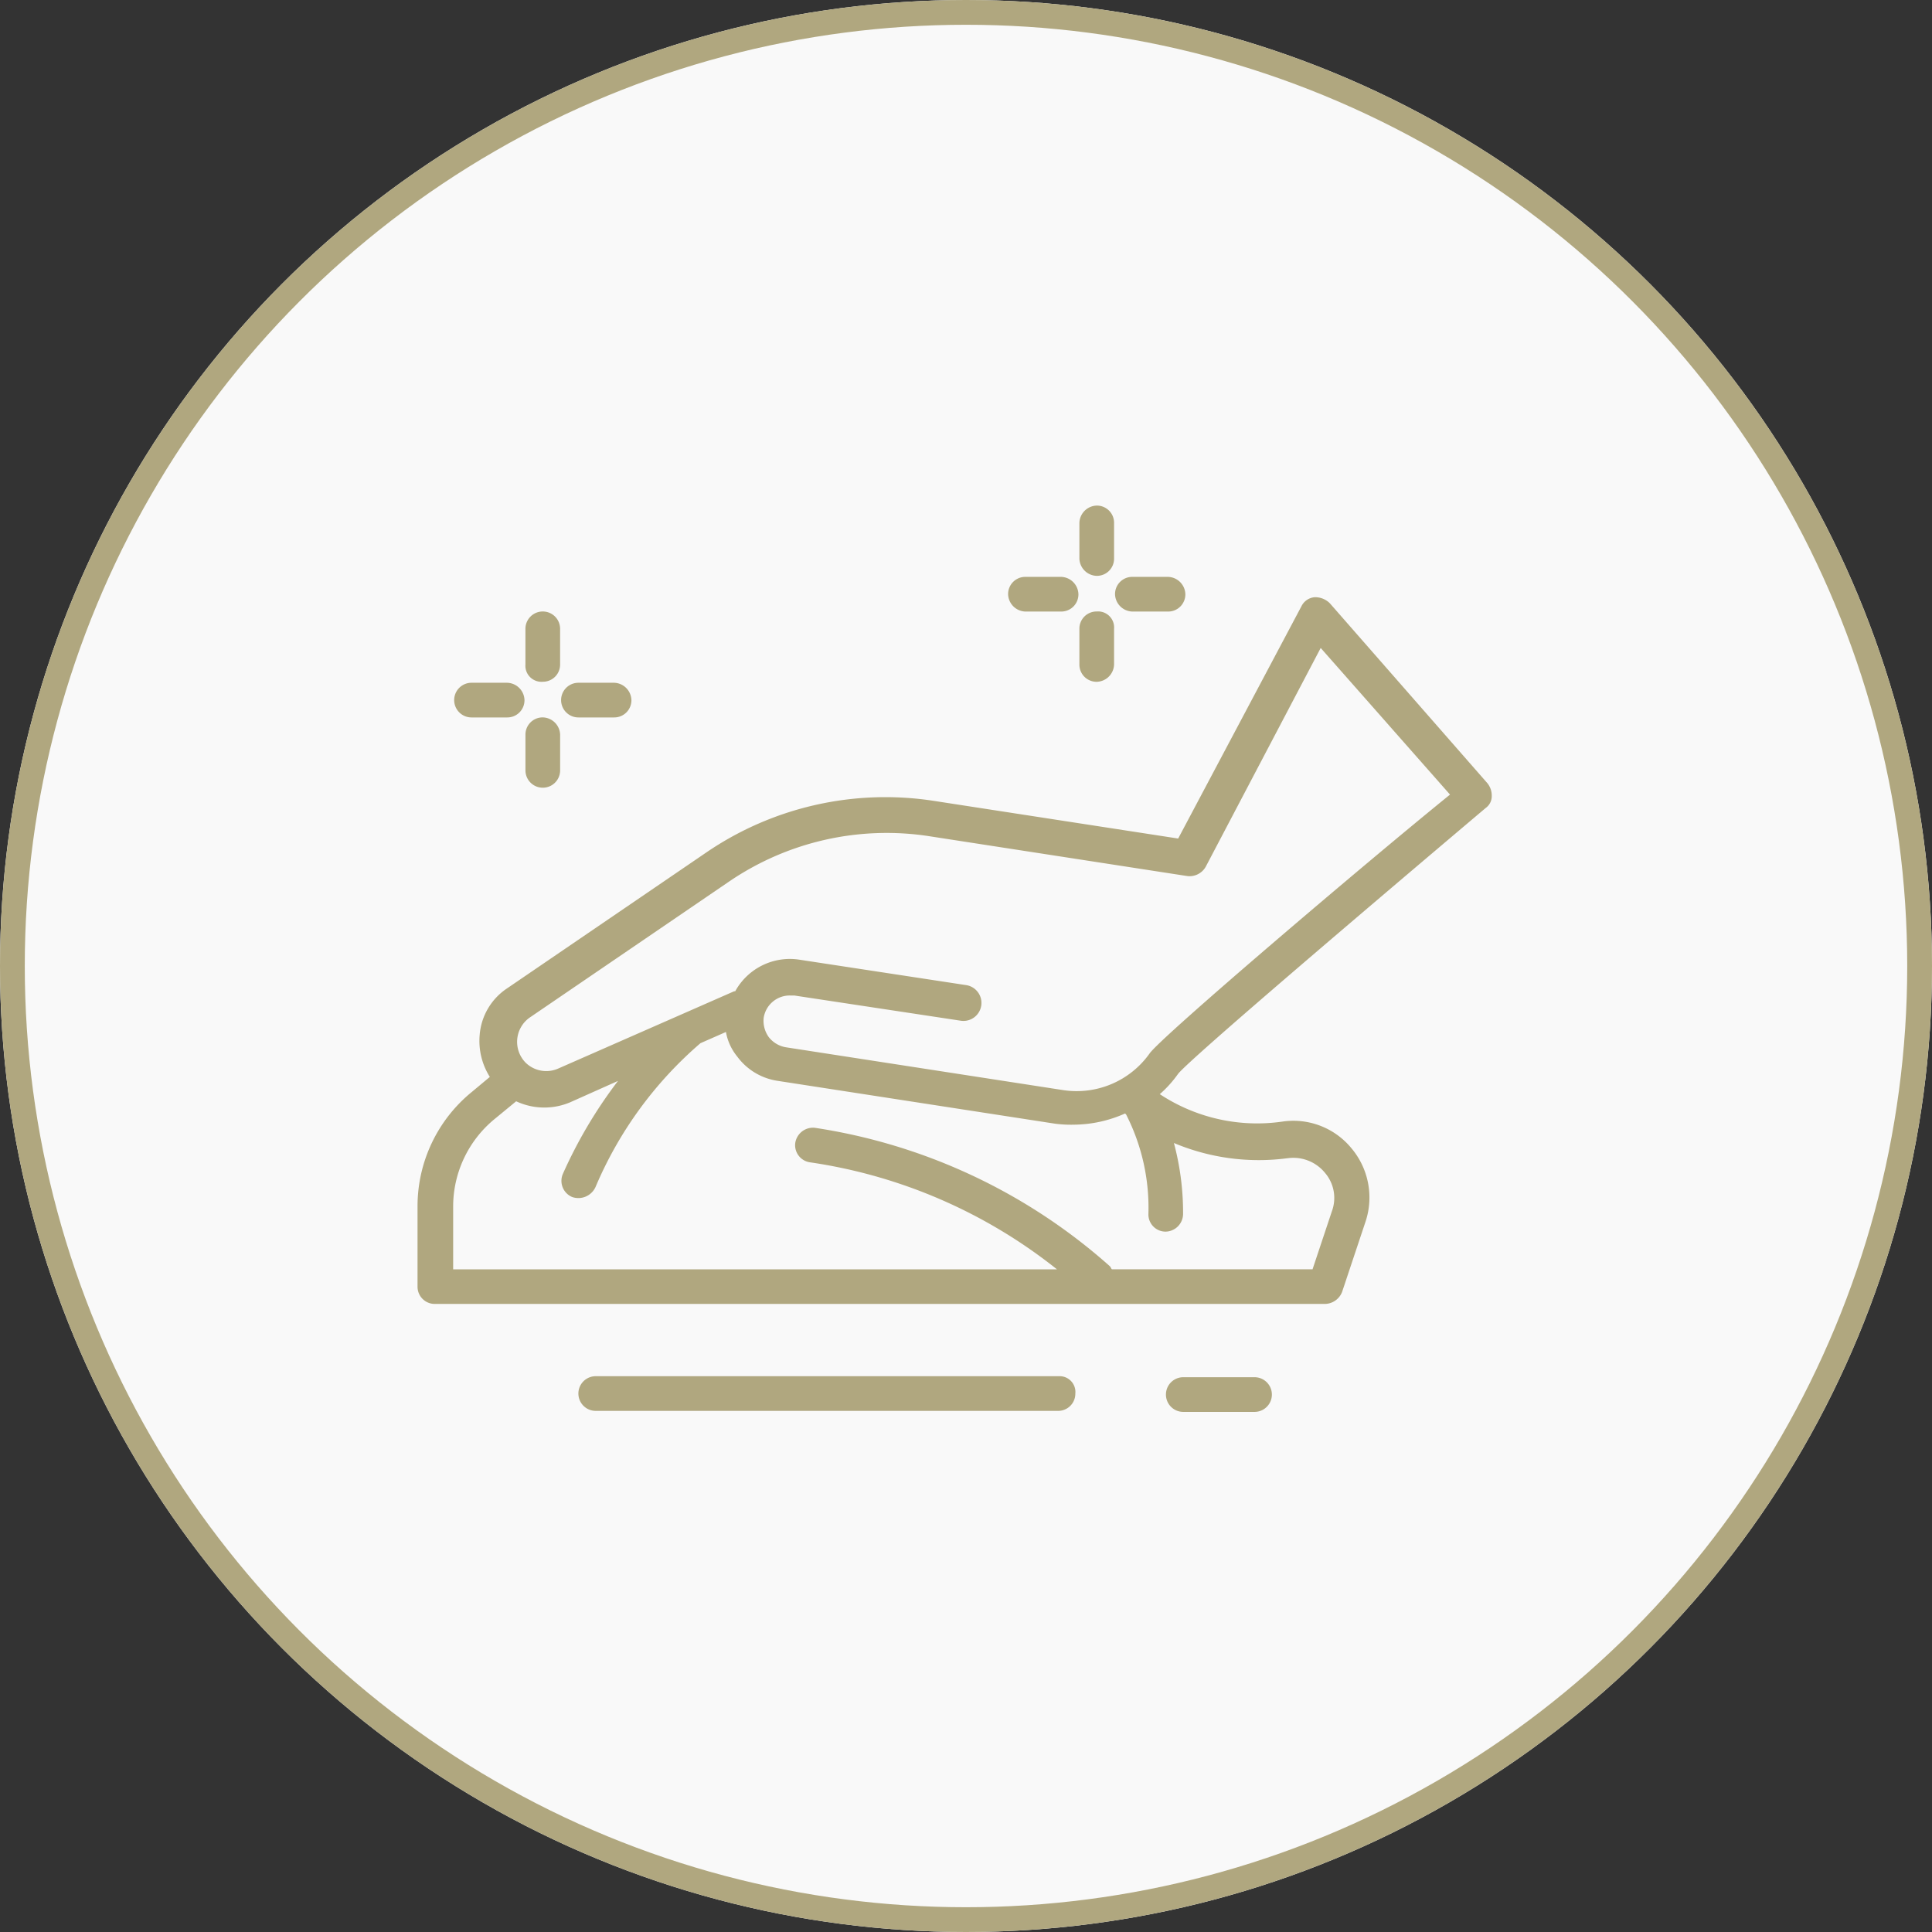
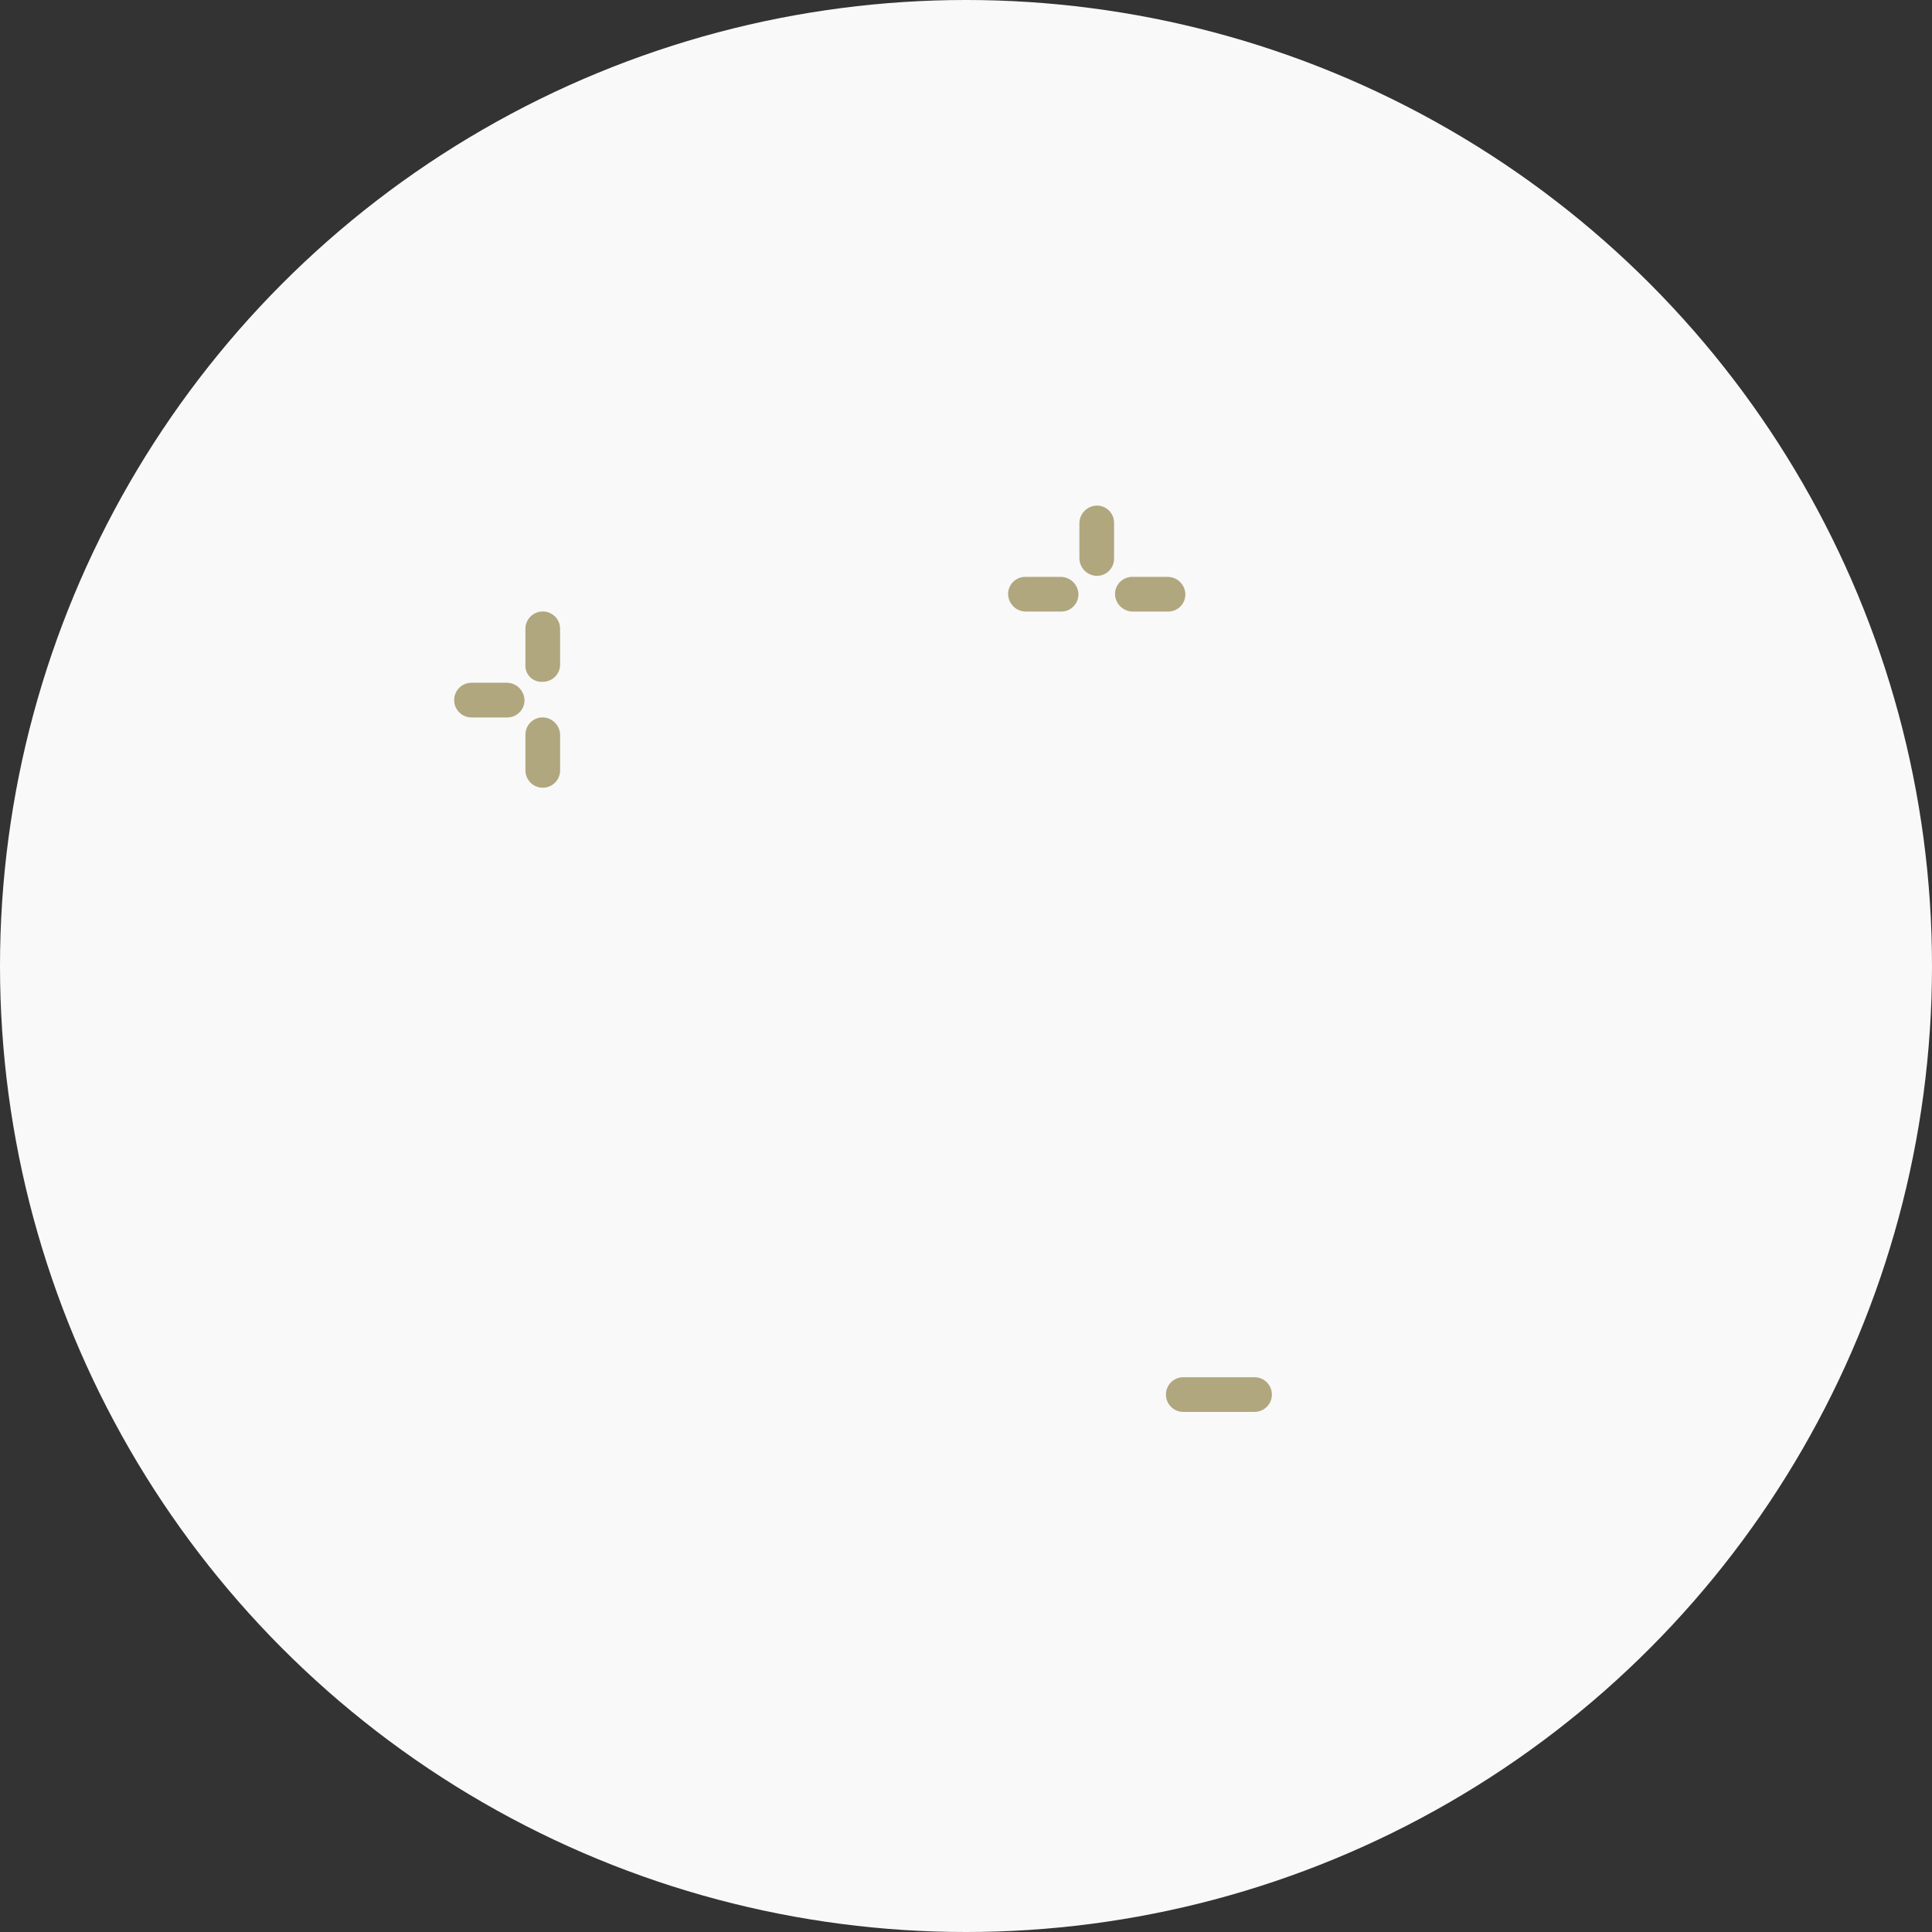
<svg xmlns="http://www.w3.org/2000/svg" width="78" height="78" viewBox="0 0 78 78">
  <rect x="0" y="0" width="78" height="78" fill="#333333" stroke="none" />
  <g id="TO_CLEAN_YOUR_MATTRESS" data-name="TO CLEAN YOUR MATTRESS" transform="translate(-220 -2889)">
    <g id="Group_1199" data-name="Group 1199" transform="translate(21 546)">
      <g id="Ellipse_93" data-name="Ellipse 93" transform="translate(199 2343)" fill="#f9f9f9" stroke="#b0a77f" stroke-width="1">
        <circle cx="39" cy="39" r="39" stroke="none" />
-         <circle cx="39" cy="39" r="38.5" fill="none" />
      </g>
    </g>
    <g id="Freshen" transform="translate(236.856 2909.412)">
      <g id="Group_1213" data-name="Group 1213" transform="translate(0 0)">
-         <path id="Path_367" data-name="Path 367" d="M64.7,117.8H46a.7.7,0,1,0,0,1.4H64.663a.693.693,0,0,0,.7-.7A.637.637,0,0,0,64.7,117.8Z" transform="translate(-38.805 -82.651)" fill="#b0a77f" />
        <path id="Path_368" data-name="Path 368" d="M106.577,119.3a.7.7,0,1,0,0-1.4H103.7a.7.7,0,0,0,0,1.4Z" transform="translate(-72.784 -82.71)" fill="#b0a77f" />
        <path id="Path_369" data-name="Path 369" d="M95.2,35.137a.693.693,0,0,0,.7-.7V33a.693.693,0,0,0-.7-.7.72.72,0,0,0-.7.7v1.439A.72.72,0,0,0,95.2,35.137Z" transform="translate(-67.778 -32.3)" fill="#b0a77f" />
-         <path id="Path_370" data-name="Path 370" d="M95.2,42.7a.693.693,0,0,0-.7.7v1.439a.693.693,0,0,0,.7.7.72.72,0,0,0,.7-.7V43.4A.648.648,0,0,0,95.2,42.7Z" transform="translate(-67.778 -38.425)" fill="#b0a77f" />
        <path id="Path_371" data-name="Path 371" d="M88.2,40.7h1.439a.693.693,0,0,0,.7-.7.72.72,0,0,0-.7-.7H88.2a.693.693,0,0,0-.7.7A.72.72,0,0,0,88.2,40.7Z" transform="translate(-63.656 -36.422)" fill="#b0a77f" />
        <path id="Path_372" data-name="Path 372" d="M98.7,40.7h1.439a.693.693,0,0,0,.7-.7.72.72,0,0,0-.7-.7H98.7a.693.693,0,0,0-.7.7A.72.72,0,0,0,98.7,40.7Z" transform="translate(-69.839 -36.422)" fill="#b0a77f" />
        <path id="Path_373" data-name="Path 373" d="M40.794,45.537a.693.693,0,0,0,.7-.7V43.4a.7.7,0,1,0-1.4,0v1.439A.648.648,0,0,0,40.794,45.537Z" transform="translate(-35.737 -38.425)" fill="#b0a77f" />
        <path id="Path_374" data-name="Path 374" d="M40.8,53.1a.693.693,0,0,0-.7.7v1.439a.7.7,0,1,0,1.4,0V53.8A.72.72,0,0,0,40.8,53.1Z" transform="translate(-35.742 -44.549)" fill="#b0a77f" />
        <path id="Path_375" data-name="Path 375" d="M33.8,51.1h1.439a.693.693,0,0,0,.7-.7.72.72,0,0,0-.7-.7H33.8a.7.7,0,0,0,0,1.4Z" transform="translate(-31.62 -42.547)" fill="#b0a77f" />
-         <path id="Path_376" data-name="Path 376" d="M44.3,51.1h1.439a.693.693,0,0,0,.7-.7.72.72,0,0,0-.7-.7H44.3a.7.7,0,1,0,0,1.4Z" transform="translate(-37.803 -42.547)" fill="#b0a77f" />
-         <path id="Path_377" data-name="Path 377" d="M72.707,48.823l-6.372-7.277a.837.837,0,0,0-.617-.247.657.657,0,0,0-.534.37l-4.974,9.373-9.866-1.521a12.821,12.821,0,0,0-9.209,2.1l-8.016,5.468a2.492,2.492,0,0,0-1.11,1.891,2.719,2.719,0,0,0,.411,1.686l-.74.617a5.95,5.95,0,0,0-2.179,4.6v3.248a.693.693,0,0,0,.7.7h35.93a.756.756,0,0,0,.7-.493l.946-2.837a3.088,3.088,0,0,0-.576-2.96,3.031,3.031,0,0,0-2.8-1.069,7.131,7.131,0,0,1-4.933-1.11,4.618,4.618,0,0,0,.74-.822c.493-.617,7.893-6.907,12.415-10.73a.586.586,0,0,0,.247-.493.79.79,0,0,0-.164-.493Zm-8.1,15.129a1.647,1.647,0,0,1,1.521.576,1.557,1.557,0,0,1,.288,1.562l-.781,2.343h-8.1c-.041-.041-.041-.082-.082-.123a23.086,23.086,0,0,0-11.922-5.591.726.726,0,0,0-.781.617.7.7,0,0,0,.617.781,20.832,20.832,0,0,1,9.949,4.317H30.939V65.884a4.575,4.575,0,0,1,1.644-3.494l.9-.74a2.68,2.68,0,0,0,2.179.041l1.932-.863a18.731,18.731,0,0,0-2.22,3.741.708.708,0,0,0,.37.946.761.761,0,0,0,.946-.411,15.731,15.731,0,0,1,4.234-5.8h0l1.028-.452a2.171,2.171,0,0,0,.452.987,2.478,2.478,0,0,0,1.644.987l11.182,1.727a4.975,4.975,0,0,0,.781.041,5.148,5.148,0,0,0,2.056-.452l.041.041a8.282,8.282,0,0,1,.9,4.029.693.693,0,0,0,.7.7.72.72,0,0,0,.7-.7,10.891,10.891,0,0,0-.37-2.878,8.824,8.824,0,0,0,4.563.617Zm-5.55-4.234a3.612,3.612,0,0,1-3.494,1.48L44.382,59.471a1.111,1.111,0,0,1-.7-.411,1.129,1.129,0,0,1-.206-.781,1.065,1.065,0,0,1,1.069-.9h.164L51.453,58.4a.727.727,0,0,0,.206-1.439l-6.742-1.028a2.517,2.517,0,0,0-2.59,1.274h-.041l-7.112,3.124a1.192,1.192,0,0,1-1.316-.247,1.2,1.2,0,0,1,.164-1.809l8.016-5.468a11.292,11.292,0,0,1,8.181-1.85l10.36,1.6a.751.751,0,0,0,.74-.37l4.645-8.839,5.221,5.92C67.774,52.03,59.51,59.06,59.058,59.717Z" transform="translate(-29.5 -37.6)" fill="#b0a77f" />
      </g>
    </g>
  </g>
</svg>